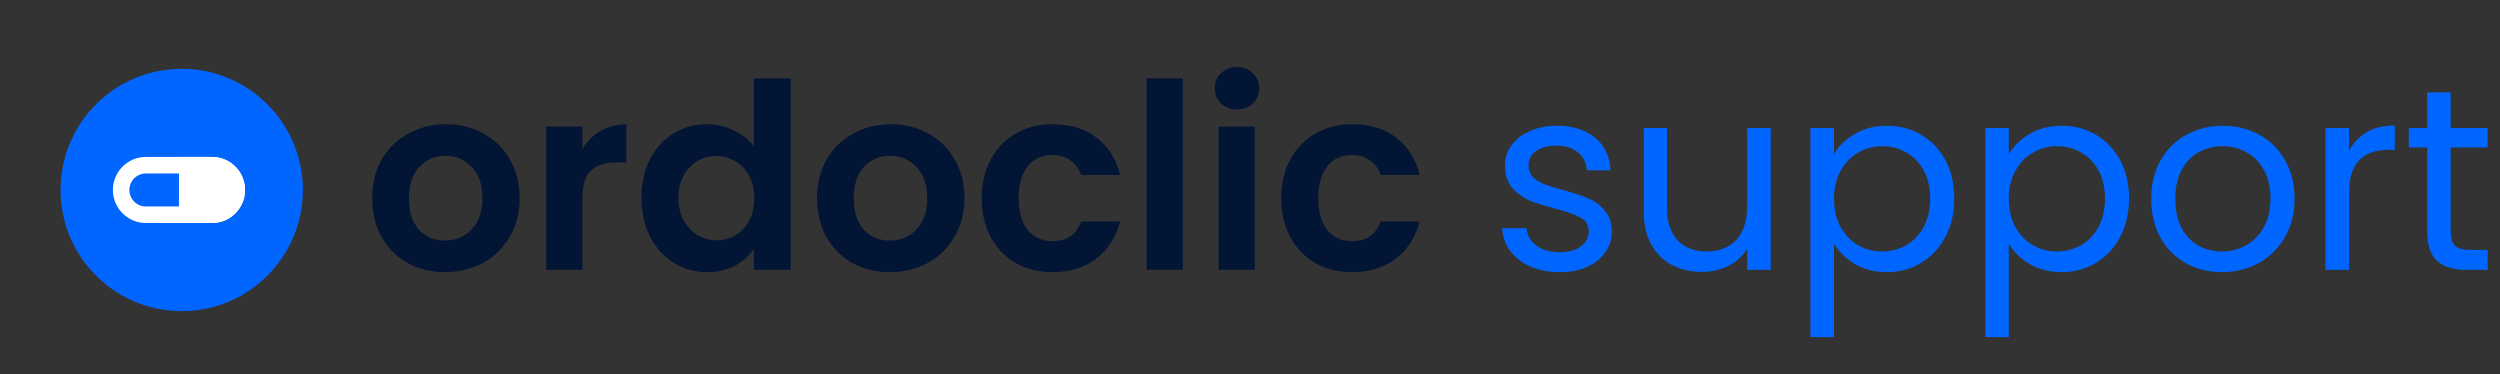
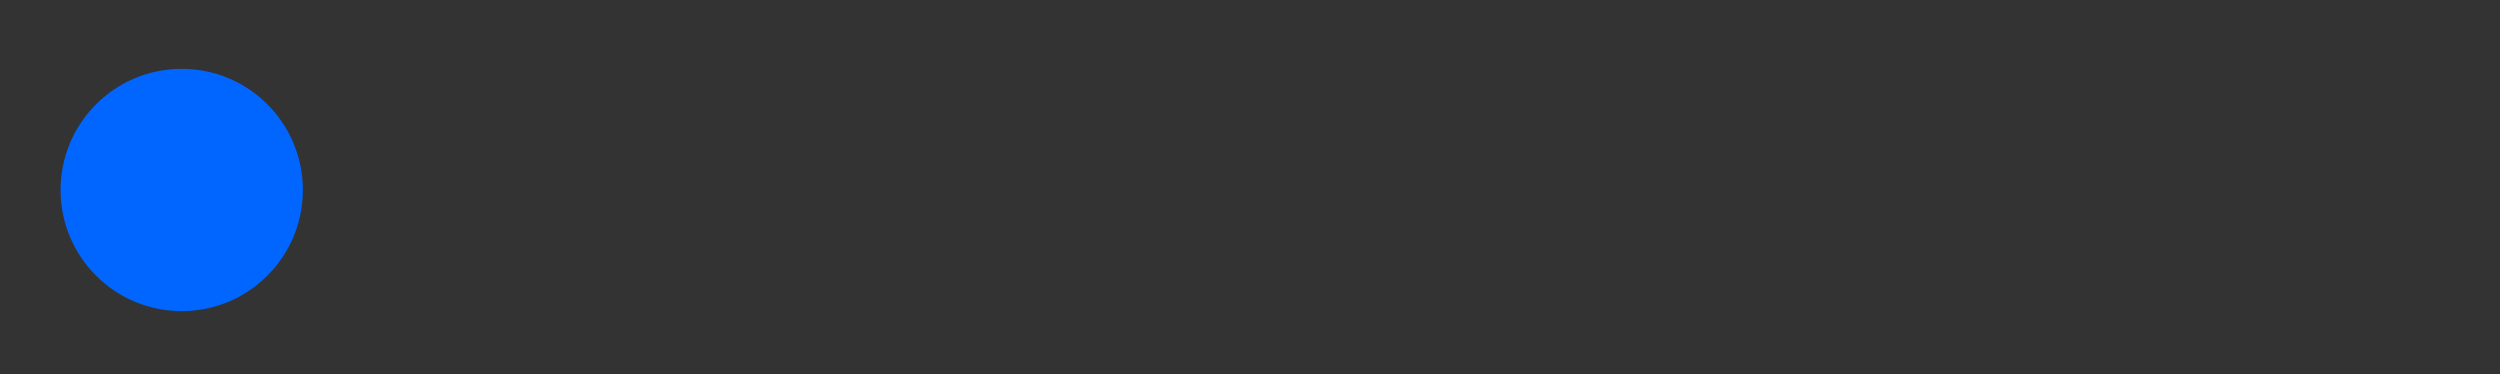
<svg xmlns="http://www.w3.org/2000/svg" width="908" height="136" viewBox="0 0 908 136" fill="none">
  <rect x="0" y="0" width="908" height="136" fill="#333333" stroke="none" />
-   <path d="M161.591 98.846C156.581 98.846 152.072 97.749 148.064 95.558C144.056 93.303 140.893 90.14 138.576 86.07C136.321 81.999 135.194 77.302 135.194 71.978C135.194 66.655 136.353 61.958 138.67 57.887C141.05 53.816 144.275 50.685 148.346 48.493C152.417 46.239 156.957 45.111 161.967 45.111C166.977 45.111 171.518 46.239 175.589 48.493C179.659 50.685 182.853 53.816 185.171 57.887C187.55 61.958 188.74 66.655 188.74 71.978C188.74 77.302 187.519 81.999 185.077 86.07C182.697 90.14 179.44 93.303 175.307 95.558C171.236 97.749 166.664 98.846 161.591 98.846ZM161.591 87.385C163.971 87.385 166.195 86.821 168.261 85.694C170.391 84.504 172.081 82.75 173.334 80.433C174.587 78.116 175.213 75.298 175.213 71.978C175.213 67.031 173.898 63.242 171.267 60.611C168.7 57.919 165.537 56.572 161.779 56.572C158.022 56.572 154.859 57.919 152.291 60.611C149.786 63.242 148.534 67.031 148.534 71.978C148.534 76.926 149.755 80.746 152.197 83.439C154.702 86.07 157.834 87.385 161.591 87.385ZM211.539 54.036C213.23 51.28 215.422 49.119 218.115 47.554C220.871 45.988 224.002 45.205 227.509 45.205V59.014H224.034C219.9 59.014 216.769 59.985 214.639 61.927C212.573 63.868 211.539 67.25 211.539 72.072V98H198.388V45.957H211.539V54.036ZM232.986 71.79C232.986 66.53 234.019 61.864 236.086 57.793C238.215 53.722 241.096 50.591 244.728 48.399C248.361 46.207 252.4 45.111 256.847 45.111C260.229 45.111 263.454 45.863 266.523 47.366C269.591 48.806 272.034 50.748 273.85 53.19V28.484H287.19V98H273.85V90.297C272.222 92.865 269.936 94.931 266.992 96.497C264.049 98.063 260.636 98.846 256.753 98.846C252.369 98.846 248.361 97.718 244.728 95.464C241.096 93.209 238.215 90.046 236.086 85.976C234.019 81.842 232.986 77.114 232.986 71.79ZM273.944 71.978C273.944 68.784 273.318 66.06 272.065 63.806C270.813 61.488 269.122 59.735 266.992 58.545C264.863 57.292 262.577 56.666 260.135 56.666C257.692 56.666 255.438 57.261 253.371 58.451C251.304 59.641 249.613 61.394 248.298 63.712C247.046 65.966 246.419 68.659 246.419 71.79C246.419 74.922 247.046 77.677 248.298 80.057C249.613 82.374 251.304 84.159 253.371 85.412C255.5 86.665 257.755 87.291 260.135 87.291C262.577 87.291 264.863 86.696 266.992 85.506C269.122 84.253 270.813 82.5 272.065 80.245C273.318 77.928 273.944 75.172 273.944 71.978ZM323.144 98.846C318.134 98.846 313.625 97.749 309.617 95.558C305.609 93.303 302.446 90.14 300.129 86.07C297.874 81.999 296.747 77.302 296.747 71.978C296.747 66.655 297.905 61.958 300.223 57.887C302.602 53.816 305.828 50.685 309.899 48.493C313.969 46.239 318.51 45.111 323.52 45.111C328.53 45.111 333.071 46.239 337.141 48.493C341.212 50.685 344.406 53.816 346.723 57.887C349.103 61.958 350.293 66.655 350.293 71.978C350.293 77.302 349.072 81.999 346.629 86.07C344.25 90.14 340.993 93.303 336.86 95.558C332.789 97.749 328.217 98.846 323.144 98.846ZM323.144 87.385C325.524 87.385 327.747 86.821 329.814 85.694C331.943 84.504 333.634 82.75 334.887 80.433C336.139 78.116 336.766 75.298 336.766 71.978C336.766 67.031 335.45 63.242 332.82 60.611C330.252 57.919 327.09 56.572 323.332 56.572C319.574 56.572 316.412 57.919 313.844 60.611C311.339 63.242 310.086 67.031 310.086 71.978C310.086 76.926 311.308 80.746 313.75 83.439C316.255 86.07 319.387 87.385 323.144 87.385ZM356.559 71.978C356.559 66.592 357.655 61.895 359.847 57.887C362.038 53.816 365.076 50.685 368.959 48.493C372.842 46.239 377.288 45.111 382.298 45.111C388.749 45.111 394.072 46.739 398.268 49.996C402.527 53.19 405.377 57.699 406.817 63.524H392.632C391.88 61.269 390.597 59.516 388.78 58.263C387.027 56.948 384.835 56.29 382.204 56.29C378.447 56.29 375.472 57.668 373.28 60.424C371.088 63.117 369.992 66.968 369.992 71.978C369.992 76.926 371.088 80.778 373.28 83.533C375.472 86.226 378.447 87.573 382.204 87.573C387.528 87.573 391.004 85.193 392.632 80.433H406.817C405.377 86.07 402.527 90.547 398.268 93.867C394.01 97.186 388.686 98.846 382.298 98.846C377.288 98.846 372.842 97.749 368.959 95.558C365.076 93.303 362.038 90.172 359.847 86.163C357.655 82.093 356.559 77.364 356.559 71.978ZM429.604 28.484V98H416.452V28.484H429.604ZM449.267 39.757C446.95 39.757 445.009 39.036 443.443 37.596C441.94 36.093 441.188 34.245 441.188 32.053C441.188 29.861 441.94 28.045 443.443 26.605C445.009 25.102 446.95 24.35 449.267 24.35C451.585 24.35 453.495 25.102 454.998 26.605C456.563 28.045 457.346 29.861 457.346 32.053C457.346 34.245 456.563 36.093 454.998 37.596C453.495 39.036 451.585 39.757 449.267 39.757ZM455.749 45.957V98H442.597V45.957H455.749ZM465.361 71.978C465.361 66.592 466.457 61.895 468.649 57.887C470.841 53.816 473.879 50.685 477.762 48.493C481.644 46.239 486.091 45.111 491.101 45.111C497.552 45.111 502.875 46.739 507.071 49.996C511.33 53.19 514.179 57.699 515.62 63.524H501.435C500.683 61.269 499.399 59.516 497.583 58.263C495.83 56.948 493.638 56.29 491.007 56.29C487.25 56.29 484.275 57.668 482.083 60.424C479.891 63.117 478.795 66.968 478.795 71.978C478.795 76.926 479.891 80.778 482.083 83.533C484.275 86.226 487.25 87.573 491.007 87.573C496.331 87.573 499.806 85.193 501.435 80.433H515.62C514.179 86.07 511.33 90.547 507.071 93.867C502.812 97.186 497.489 98.846 491.101 98.846C486.091 98.846 481.644 97.749 477.762 95.558C473.879 93.303 470.841 90.172 468.649 86.163C466.457 82.093 465.361 77.364 465.361 71.978Z" fill="#031534" />
-   <path d="M566.615 98.846C562.669 98.846 559.131 98.188 556 96.873C552.868 95.495 550.395 93.616 548.578 91.236C546.762 88.794 545.76 86.007 545.572 82.876H554.403C554.653 85.443 555.843 87.541 557.972 89.169C560.164 90.798 563.014 91.612 566.521 91.612C569.778 91.612 572.345 90.892 574.224 89.451C576.103 88.011 577.042 86.195 577.042 84.003C577.042 81.748 576.04 80.089 574.036 79.024C572.032 77.897 568.932 76.801 564.736 75.736C560.916 74.734 557.785 73.732 555.342 72.73C552.962 71.665 550.896 70.131 549.142 68.127C547.451 66.06 546.606 63.367 546.606 60.048C546.606 57.417 547.388 55.006 548.954 52.814C550.52 50.622 552.743 48.9 555.624 47.648C558.505 46.333 561.793 45.675 565.488 45.675C571.187 45.675 575.79 47.115 579.297 49.996C582.804 52.877 584.683 56.822 584.934 61.833H576.385C576.197 59.14 575.101 56.979 573.097 55.351C571.155 53.722 568.525 52.908 565.206 52.908C562.137 52.908 559.695 53.566 557.879 54.881C556.062 56.196 555.154 57.919 555.154 60.048C555.154 61.739 555.687 63.148 556.751 64.275C557.879 65.34 559.256 66.217 560.885 66.906C562.576 67.532 564.893 68.252 567.836 69.066C571.531 70.068 574.537 71.07 576.855 72.072C579.172 73.012 581.145 74.452 582.773 76.394C584.464 78.335 585.341 80.871 585.403 84.003C585.403 86.821 584.62 89.357 583.055 91.612C581.489 93.867 579.266 95.651 576.385 96.967C573.567 98.219 570.31 98.846 566.615 98.846ZM643.126 46.52V98H634.578V90.391C632.949 93.021 630.663 95.088 627.72 96.591C624.839 98.031 621.645 98.751 618.138 98.751C614.13 98.751 610.529 97.937 607.335 96.309C604.141 94.618 601.604 92.113 599.726 88.794C597.909 85.475 597.001 81.435 597.001 76.675V46.52H605.456V75.548C605.456 80.621 606.74 84.535 609.308 87.291C611.875 89.984 615.382 91.33 619.829 91.33C624.401 91.33 628.002 89.921 630.632 87.103C633.262 84.285 634.578 80.183 634.578 74.797V46.52H643.126ZM666.109 56.008C667.8 53.065 670.305 50.622 673.624 48.681C677.006 46.677 680.92 45.675 685.367 45.675C689.939 45.675 694.072 46.771 697.767 48.963C701.525 51.155 704.468 54.255 706.597 58.263C708.727 62.209 709.791 66.812 709.791 72.072C709.791 77.27 708.727 81.905 706.597 85.976C704.468 90.046 701.525 93.209 697.767 95.464C694.072 97.718 689.939 98.846 685.367 98.846C680.983 98.846 677.1 97.875 673.718 95.933C670.399 93.929 667.862 91.455 666.109 88.512V122.425H657.56V46.52H666.109V56.008ZM701.055 72.072C701.055 68.189 700.272 64.808 698.706 61.927C697.141 59.046 695.011 56.854 692.318 55.351C689.688 53.848 686.776 53.096 683.582 53.096C680.45 53.096 677.538 53.879 674.845 55.445C672.215 56.948 670.086 59.171 668.457 62.114C666.892 64.995 666.109 68.346 666.109 72.166C666.109 76.049 666.892 79.462 668.457 82.406C670.086 85.287 672.215 87.51 674.845 89.076C677.538 90.579 680.45 91.33 683.582 91.33C686.776 91.33 689.688 90.579 692.318 89.076C695.011 87.51 697.141 85.287 698.706 82.406C700.272 79.462 701.055 76.018 701.055 72.072ZM729.592 56.008C731.283 53.065 733.788 50.622 737.108 48.681C740.489 46.677 744.404 45.675 748.85 45.675C753.422 45.675 757.555 46.771 761.25 48.963C765.008 51.155 767.952 54.255 770.081 58.263C772.21 62.209 773.275 66.812 773.275 72.072C773.275 77.27 772.21 81.905 770.081 85.976C767.952 90.046 765.008 93.209 761.25 95.464C757.555 97.718 753.422 98.846 748.85 98.846C744.466 98.846 740.583 97.875 737.202 95.933C733.882 93.929 731.346 91.455 729.592 88.512V122.425H721.044V46.52H729.592V56.008ZM764.538 72.072C764.538 68.189 763.756 64.808 762.19 61.927C760.624 59.046 758.495 56.854 755.802 55.351C753.172 53.848 750.259 53.096 747.065 53.096C743.934 53.096 741.022 53.879 738.329 55.445C735.698 56.948 733.569 59.171 731.941 62.114C730.375 64.995 729.592 68.346 729.592 72.166C729.592 76.049 730.375 79.462 731.941 82.406C733.569 85.287 735.698 87.51 738.329 89.076C741.022 90.579 743.934 91.33 747.065 91.33C750.259 91.33 753.172 90.579 755.802 89.076C758.495 87.51 760.624 85.287 762.19 82.406C763.756 79.462 764.538 76.018 764.538 72.072ZM806.979 98.846C802.157 98.846 797.773 97.749 793.827 95.558C789.945 93.366 786.876 90.266 784.621 86.257C782.429 82.187 781.333 77.49 781.333 72.166C781.333 66.906 782.461 62.271 784.715 58.263C787.032 54.192 790.164 51.092 794.109 48.963C798.055 46.771 802.47 45.675 807.355 45.675C812.24 45.675 816.655 46.771 820.601 48.963C824.546 51.092 827.646 54.161 829.901 58.169C832.218 62.177 833.377 66.843 833.377 72.166C833.377 77.49 832.187 82.187 829.807 86.257C827.49 90.266 824.327 93.366 820.319 95.558C816.311 97.749 811.864 98.846 806.979 98.846ZM806.979 91.33C810.048 91.33 812.929 90.61 815.622 89.169C818.315 87.729 820.475 85.569 822.104 82.688C823.795 79.807 824.64 76.3 824.64 72.166C824.64 68.033 823.826 64.526 822.198 61.645C820.569 58.764 818.44 56.635 815.81 55.257C813.179 53.816 810.33 53.096 807.261 53.096C804.13 53.096 801.249 53.816 798.618 55.257C796.051 56.635 793.984 58.764 792.418 61.645C790.853 64.526 790.07 68.033 790.07 72.166C790.07 76.362 790.821 79.901 792.324 82.782C793.89 85.662 795.957 87.823 798.524 89.263C801.092 90.641 803.91 91.33 806.979 91.33ZM853.165 54.881C854.668 51.938 856.797 49.652 859.553 48.023C862.371 46.395 865.784 45.581 869.793 45.581V54.411H867.538C857.956 54.411 853.165 59.609 853.165 70.006V98H844.616V46.52H853.165V54.881ZM890.088 53.566V83.909C890.088 86.414 890.621 88.199 891.685 89.263C892.75 90.266 894.597 90.766 897.228 90.766H903.522V98H895.819C891.059 98 887.489 96.904 885.109 94.712C882.73 92.52 881.54 88.919 881.54 83.909V53.566H874.87V46.52H881.54V33.556H890.088V46.52H903.522V53.566H890.088Z" fill="#0066FF" />
  <circle cx="66" cy="69" r="44" fill="#0066FF" />
-   <path fill-rule="evenodd" clip-rule="evenodd" d="M77 63H53C49.686 63 47 65.686 47 69C47 72.314 49.686 75 53 75H77C80.314 75 83 72.314 83 69C83 65.686 80.314 63 77 63ZM53 57C46.373 57 41 62.373 41 69C41 75.627 46.373 81 53 81H77C83.627 81 89 75.627 89 69C89 62.373 83.627 57 77 57H53Z" fill="white" />
-   <path d="M65 57H77C83.627 57 89 62.373 89 69V69C89 75.627 83.627 81 77 81H65V57Z" fill="white" />
</svg>